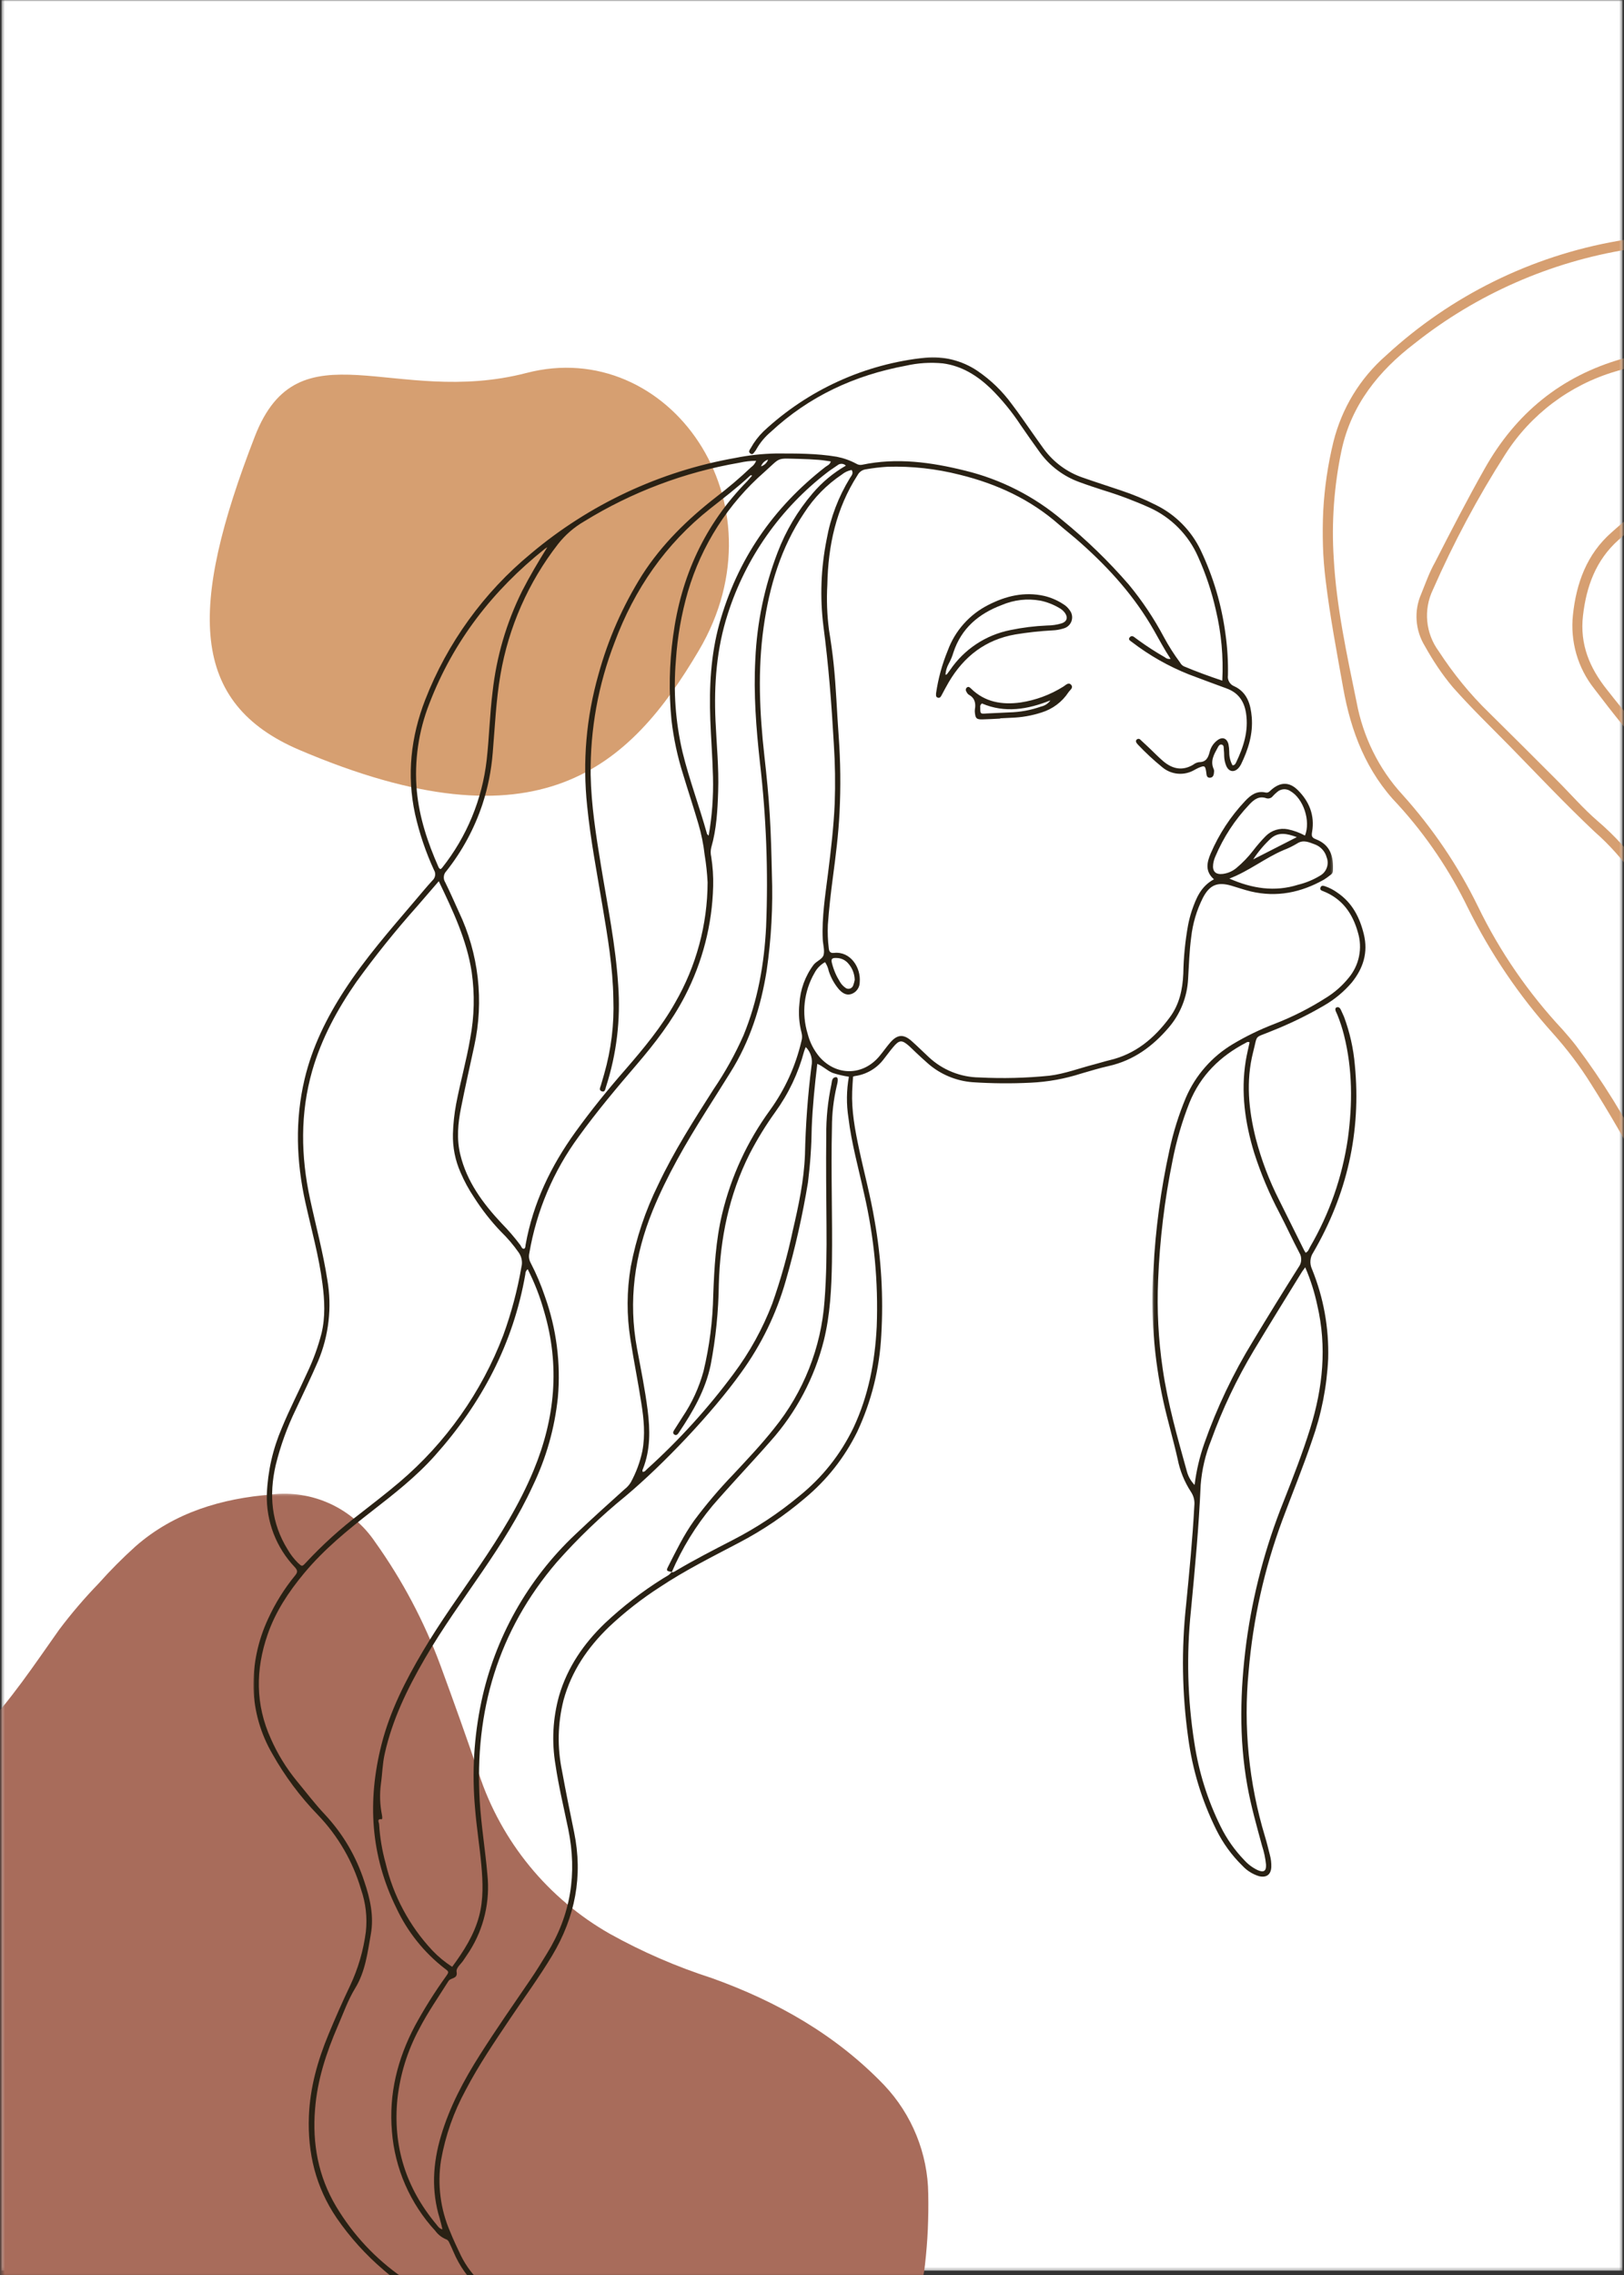
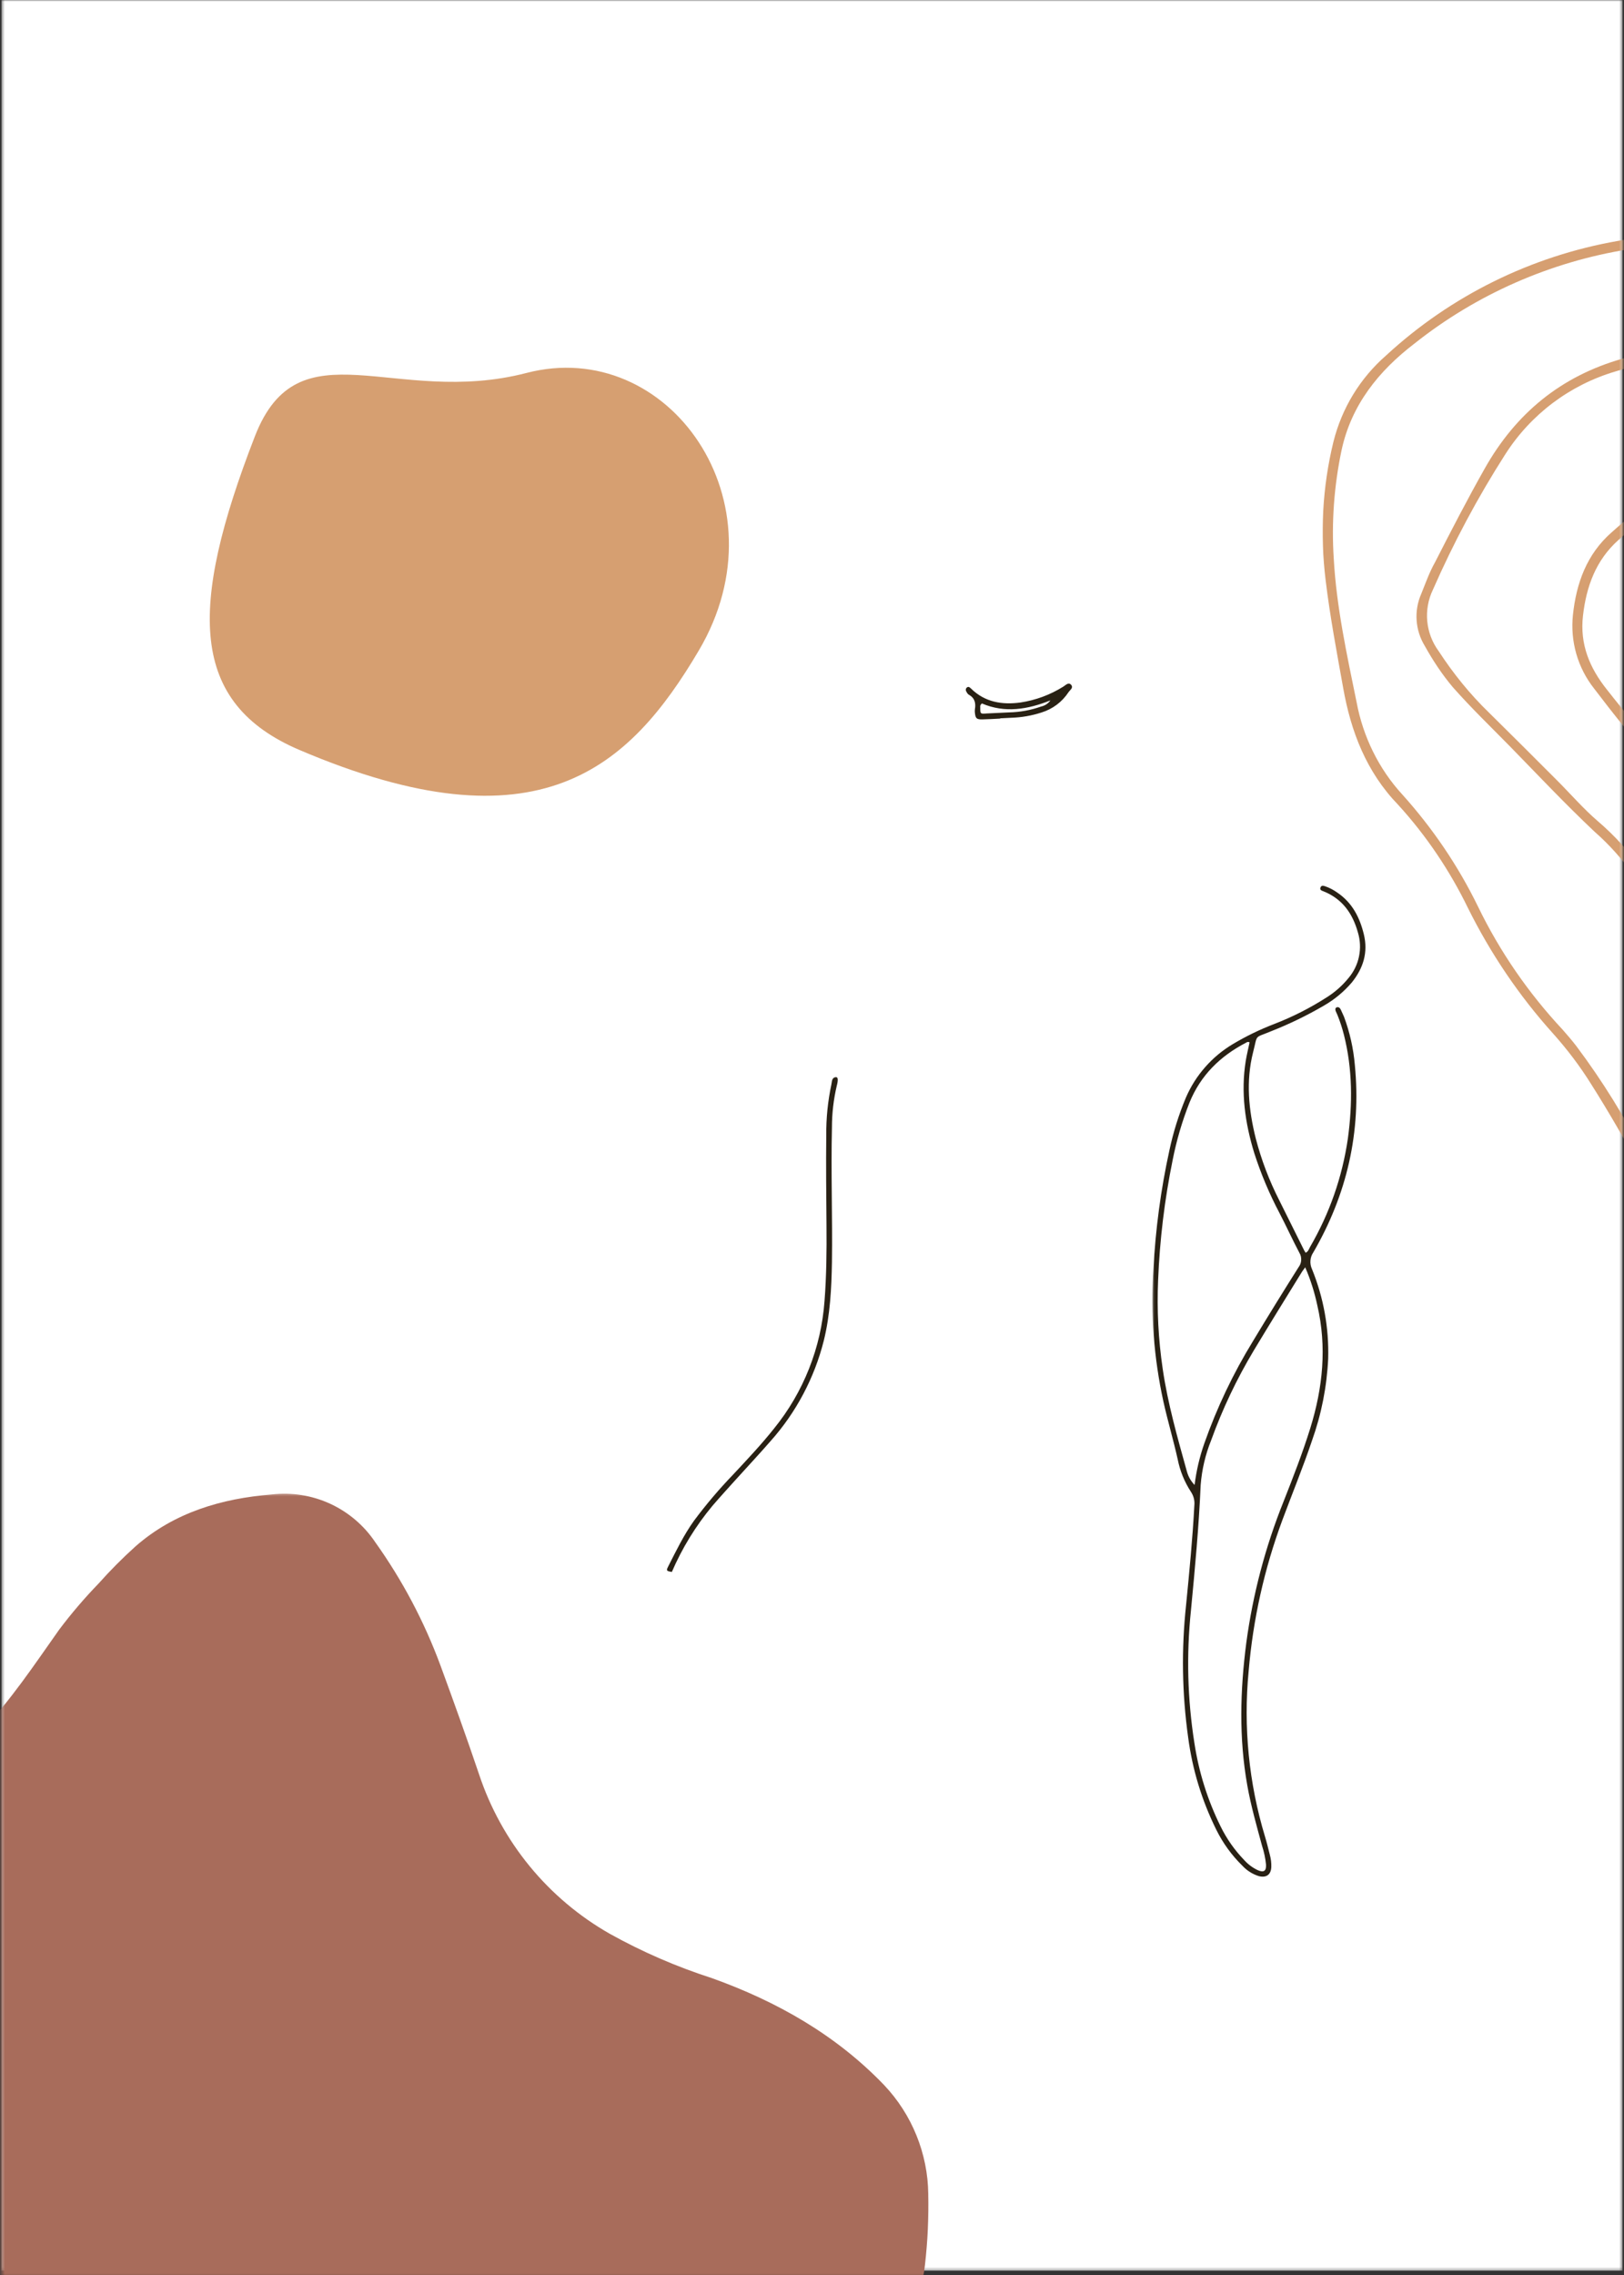
<svg xmlns="http://www.w3.org/2000/svg" fill="none" viewBox="0 0 500 700" height="700" width="500">
  <rect x="0" y="0" width="500" height="700" fill="#333333" stroke="none" />
  <g clip-path="url(#clip0_1231_1673)">
    <mask height="699" width="500" y="0" x="0" maskUnits="userSpaceOnUse" style="mask-type:luminance" id="mask0_1231_1673">
      <path fill="white" d="M0.475 0H499.521V698.667H0.475V0Z" />
    </mask>
    <g mask="url(#mask0_1231_1673)">
-       <path fill="white" d="M0.475 0H499.527V698.667H0.475V0Z" />
+       <path fill="white" d="M0.475 0H499.527V698.667H0.475Z" />
    </g>
    <path fill="#D69F71" d="M78.453 134.302C91.995 99.391 121.396 125.328 162.104 114.755C205.74 103.411 242.182 154.432 215.146 200.167C193.833 236.224 165.948 262.182 92.234 230.776C58.328 216.328 57.937 187.187 78.453 134.302Z" />
    <mask height="242" width="287" y="459" x="0" maskUnits="userSpaceOnUse" style="mask-type:luminance" id="mask1_1231_1673">
      <path fill="white" d="M0.475 459.333H286.667V700.667H0.475V459.333Z" />
    </mask>
    <g mask="url(#mask1_1231_1673)">
      <mask height="508" width="609" y="375" x="-269" maskUnits="userSpaceOnUse" style="mask-type:luminance" id="mask2_1231_1673">
        <path fill="white" d="M225.736 882.255L-268.738 718.109L-154.905 375.198L339.569 539.344L225.736 882.255Z" />
      </mask>
      <g mask="url(#mask2_1231_1673)">
        <mask height="508" width="609" y="375" x="-269" maskUnits="userSpaceOnUse" style="mask-type:luminance" id="mask3_1231_1673">
          <path fill="white" d="M225.736 882.255L-268.738 718.109L-154.905 375.198L339.569 539.344L225.736 882.255Z" />
        </mask>
        <g mask="url(#mask3_1231_1673)">
          <path fill="#A86C5B" d="M83.183 833.688C84.287 834.255 85.371 834.906 86.527 835.38C95.506 839.068 105.027 840.365 113.85 836.49C121.204 832.984 127.933 828.537 134.053 823.162C139.896 817.823 145.423 812.172 150.62 806.203C159.068 797.359 166.61 787.521 177.204 780.984C183.74 776.547 190.62 772.714 197.839 769.49C206.287 766.594 214.87 764.193 223.594 762.281C232.001 760.047 239.787 757.089 244.235 748.651C245.094 747.021 247.813 746.292 249.771 745.344C251.933 744.297 254.355 743.719 256.417 742.511C263.261 738.453 267.506 731.938 271.782 725.531C277.673 716.682 283.699 707.787 284.787 696.823C285.615 689.583 285.954 682.313 285.803 675.026C285.756 671.943 285.433 668.886 284.818 665.865C284.209 662.839 283.318 659.901 282.162 657.042C281.001 654.182 279.589 651.453 277.923 648.859C276.256 646.266 274.36 643.844 272.245 641.604C257.433 626.167 239.24 615.839 219.152 608.646C208.235 605.13 197.766 600.589 187.745 595.016C183.032 592.333 178.6 589.245 174.454 585.75C170.303 582.255 166.511 578.412 163.068 574.214C159.631 570.021 156.6 565.547 153.985 560.797C151.365 556.047 149.204 551.099 147.495 545.948C143.704 534.724 139.699 523.589 135.615 512.464C130.605 498.917 123.907 486.266 115.521 474.505C114.662 473.229 113.719 472.016 112.699 470.865C111.673 469.719 110.574 468.646 109.402 467.646C108.23 466.646 106.995 465.734 105.699 464.906C104.402 464.078 103.053 463.339 101.652 462.693C100.256 462.052 98.818 461.505 97.344 461.057C95.871 460.609 94.376 460.266 92.855 460.026C91.334 459.781 89.803 459.646 88.266 459.615C86.725 459.583 85.193 459.656 83.662 459.833C68.35 461.063 53.693 465.313 41.73 475.797C37.735 479.396 33.949 483.198 30.376 487.214C26.027 491.703 21.975 496.443 18.219 501.432C10.558 512.25 3.282 523.255 -5.973 532.932C-8.494 535.63 -11.203 538.115 -14.104 540.396C-17.005 542.672 -20.062 544.719 -23.275 546.531C-26.489 548.344 -29.822 549.901 -33.275 551.203C-36.723 552.505 -40.255 553.542 -43.864 554.307C-46.083 555.016 -48.343 555.229 -50.656 554.948C-56.281 553.542 -61.796 554.557 -67.385 554.708C-80.822 554.75 -93.885 552.531 -106.557 548.057C-129.89 540.573 -153.801 536.516 -178.291 535.886C-185.484 535.568 -192.411 536.781 -199.067 539.521C-201.63 540.458 -203.968 541.797 -206.077 543.537C-208.182 545.276 -209.942 547.313 -211.354 549.651C-213.229 553.042 -214.64 556.609 -215.588 560.365C-216.536 564.12 -216.994 567.932 -216.952 571.802C-217.041 584.859 -212.932 596.854 -207.197 608.214C-202.588 617.469 -197.072 626.141 -190.645 634.234C-184.213 642.323 -177.015 649.662 -169.041 656.234C-162.671 661.609 -155.827 666.292 -148.51 670.281C-141.192 674.271 -133.546 677.49 -125.577 679.932C-107.984 684.99 -90.697 690.953 -73.728 697.823C-59.671 704.13 -46.072 711.307 -32.926 719.344C-24.973 724.266 -17.317 729.615 -9.963 735.391C-7.239 737.646 -4.713 740.104 -2.38 742.766C-0.932 744.25 0.209 746.073 1.771 747.427C13.709 757.776 22.063 770.88 30.521 783.979C35.511 792.136 41.147 799.807 47.443 806.995C57.615 818.037 68.808 828.083 83.183 833.688Z" />
        </g>
      </g>
    </g>
    <mask height="385" width="94" y="66" x="406" maskUnits="userSpaceOnUse" style="mask-type:luminance" id="mask4_1231_1673">
      <path fill="white" d="M406.666 66.667H499.52V450.667H406.666V66.667Z" />
    </mask>
    <g mask="url(#mask4_1231_1673)">
      <path fill="#D69F71" d="M765.233 449.536C750.426 449.12 735.509 448.5 720.702 448.292C706.514 448.188 692.327 448.708 678.139 448.708C669.025 448.708 659.91 447.88 650.691 448.5C638.061 449.224 625.322 449.224 612.686 448.5C602.019 447.979 591.769 444.771 582.759 439.177C568.983 430.479 556.66 419.813 546.098 407.49C541.019 401.792 535.634 396.302 529.941 391.125C520.207 382.323 512.025 371.969 505.707 360.573C500.634 351.464 495.457 342.349 489.863 333.547C486.447 328.057 482.509 322.88 478.16 318.01C467.702 306.411 458.9 293.365 451.957 279.385C446.368 267.885 439.118 257.115 430.519 247.693C420.681 237.542 415.92 225.115 413.535 211.651C411.572 200.677 409.499 189.802 408.15 178.62C406.389 164.328 407.118 149.932 410.535 135.948C413.124 125.594 418.717 116.375 426.795 109.333C446.676 91.005 471.426 78.781 498.15 74.125C512.749 71.537 527.249 68.948 541.853 67.391C551.999 66.562 562.254 66.458 572.4 67.083C585.452 67.495 598.707 68.427 611.03 73.193C624.905 78.474 638.473 84.375 652.04 90.484C655.769 92.349 659.29 94.833 662.29 97.734C668.301 103.016 674.202 108.505 679.9 114.203C690.15 124.453 699.988 135.328 706.723 148.276C713.139 159.875 714.488 173.646 710.551 186.281C709.415 190.01 709.415 193.943 710.551 197.672C712.207 204.094 712.936 210.724 712.624 217.453C712.728 223.563 713.764 229.568 715.525 235.37C721.322 255.667 728.056 275.656 738.618 294.297C749.905 314.281 762.228 333.651 774.863 352.807C782.009 363.682 788.743 374.766 795.988 385.635C798.785 389.885 802.103 393.714 805.207 397.755C809.249 402.932 811.837 409.042 812.874 415.464C815.254 429.135 807.072 442.391 793.921 446.531C784.493 449.016 774.863 450.156 765.233 449.536ZM707.962 199.745C706.098 195.5 705.894 190.734 707.238 186.385C711.587 173.646 710.035 159.667 702.993 148.068C698.228 139.99 692.634 132.427 686.217 125.594C676.894 115.651 666.743 106.432 656.806 97.01C655.249 95.667 653.488 94.422 651.525 93.594C637.129 86.344 622.212 80.234 606.889 75.26C595.598 71.635 583.894 70.708 572.191 70.396C562.254 69.776 552.207 69.875 542.16 70.604C528.488 71.948 515.03 74.641 501.358 76.714C477.436 80.547 454.65 90.484 435.493 105.708C424.514 114.099 416.025 124.557 413.019 138.641C410.743 149.516 409.91 160.703 410.639 171.885C411.467 186.797 414.676 201.401 417.681 216.104C419.65 226.672 424.514 236.609 431.764 244.484C441.087 254.839 448.957 266.438 455.066 278.969C461.795 292.844 470.598 305.583 481.061 316.771C482.509 318.427 483.957 320.083 485.306 321.844C493.384 332.615 500.426 344.005 506.535 356.021C512.337 367.099 519.79 377.25 528.697 385.948C537.295 394.438 545.577 403.141 554.072 411.839C563.389 421.573 573.957 430.167 585.452 437.312C596.634 444.255 608.957 445.911 621.592 445.911C633.4 445.911 645.207 445.391 657.009 445.286C673.165 445.286 689.217 445.599 705.374 445.391C723.91 445.188 742.452 445.391 761.092 446.635C771.238 447.359 781.493 446.427 791.436 443.943C806.759 440.109 811.212 425.922 809.556 415.047C808.519 408.005 804.691 402.313 800.546 396.615C794.332 388.125 788.327 379.63 782.53 370.932C774.556 358.813 766.681 346.698 759.019 334.375C743.379 309.313 727.124 284.458 718.629 255.667C715.316 244.38 712.207 233.193 709.311 221.906C707.754 215.589 706.926 209.271 705.582 202.953C705.165 200.781 705.894 200.052 707.962 199.745ZM683.525 173.13C683.525 182.141 681.035 190.63 679.176 199.224C672.233 231.432 670.473 263.953 677.41 296.266C679.796 307.344 683.728 318.01 691.91 326.505C693.983 328.677 696.363 330.646 698.749 332.406C705.582 337.479 711.796 343.49 717.077 350.115C721.53 355.813 724.431 362.646 725.566 369.896C726.296 373.104 725.775 376.526 724.118 379.422C722.566 382.531 720.598 385.328 718.322 388.021C701.441 406.87 679.691 420.536 655.353 427.578C646.655 429.964 637.436 430.375 628.53 428.615C618.072 426.75 607.405 425.615 597.775 420.953C584.931 414.844 572.4 408.109 562.358 397.755C550.134 384.911 540.92 369.38 535.431 352.5C527.764 330.13 519.686 307.865 511.712 285.599C507.259 274.203 500.113 263.953 490.9 255.875C481.889 247.38 473.499 238.474 464.905 229.672C458.999 223.667 452.889 217.766 447.301 211.448C443.983 207.51 441.186 203.266 438.702 198.813C435.702 193.943 435.285 187.938 437.561 182.76C438.91 179.448 440.051 176.13 441.811 173.026C446.78 163.292 451.754 153.661 457.139 144.13C466.665 127.25 480.54 115.755 499.493 110.37C517.306 105.505 535.118 101.359 553.655 100.635C573.54 100.016 593.322 104.365 611.134 113.271C625.634 120.313 640.025 127.771 654.421 135.12C661.051 138.438 667.16 142.682 672.546 147.755C673.993 149.104 675.962 149.828 677.311 151.38C678.967 152.828 680.311 154.693 681.035 156.766C682.384 162.047 683.108 167.432 684.249 172.818L683.525 173.13ZM556.139 103.641C536.775 104.052 516.993 108.297 497.316 114.307C483.337 118.448 471.327 127.458 463.452 139.781C454.962 153.036 447.504 167.021 441.186 181.411C438.186 187.625 438.91 194.875 442.947 200.365C447.4 207.198 452.582 213.62 458.483 219.318C465.42 226.151 472.358 233.089 479.301 240.031C483.545 244.276 487.478 248.833 491.931 252.661C502.499 261.672 510.577 273.375 515.337 286.427C523.415 309.208 531.389 332.094 539.572 354.776C545.889 372.276 555.004 388.021 569.504 400.031C584.624 412.979 603.056 421.469 622.733 424.682C634.848 426.542 646.655 427.578 658.462 423.542C676.066 417.74 692.327 408.318 706.098 395.786C710.967 391.229 715.421 386.365 719.665 381.182C722.046 378.49 723.186 374.865 722.775 371.344C722.046 365.443 719.978 359.849 716.764 354.88C711.483 347.214 704.858 340.589 697.296 335.203C689.941 329.922 684.144 322.776 680.415 314.49C674.41 301.854 672.129 288.083 670.993 274.411C668.712 248.208 670.681 221.906 676.79 196.328C679.072 187.214 681.348 178.099 680.415 168.677C679.691 161.943 679.275 154.797 671.717 151.484C671.301 151.276 670.889 150.865 670.577 150.552C665.296 145.479 659.394 141.333 652.868 138.021C638.785 130.771 624.702 123.521 610.41 116.583C593.53 108.094 574.988 103.641 556.139 103.641ZM702.681 212.38C703.202 212.38 703.717 211.651 704.233 211.135C703.717 210.62 703.301 209.792 702.785 209.583C702.165 209.375 701.749 210.307 700.816 210.927C701.54 211.552 702.165 212.38 702.681 212.38ZM625.53 397.755C610.613 396.823 596.947 393.51 585.863 383.568C581.827 379.734 578.41 375.385 575.613 370.62C569.295 359.953 564.53 348.563 561.322 336.547C555.832 317.391 548.269 298.75 538.848 281.146C536.775 277.313 534.603 273.375 532.947 269.339C527.561 256.083 518.858 245.104 509.332 234.542C502.806 227.292 496.697 219.63 490.795 211.859C485.717 205.438 483.441 197.359 484.269 189.286C485.306 179.448 488.514 170.542 496.181 163.807C505.707 155.318 515.65 147.755 528.285 144.234C537.295 141.958 546.613 141.646 555.728 143.198C571.056 145.479 585.967 150.036 600.051 156.661C605.228 159.042 610.613 160.906 615.796 163.495C622.212 166.708 628.426 170.438 634.743 174.063C636.301 174.995 637.853 176.13 639.405 177.063C641.061 177.891 643.342 177.891 641.889 180.792C641.889 181 642.41 181.62 642.717 181.932C647.379 186.594 650.072 192.807 650.28 199.328C650.592 205.339 652.144 211.344 652.868 217.349C653.905 228.224 653.592 239.099 652.04 249.87C651.108 257.948 649.556 265.818 648.728 273.896C648.311 278.036 648.207 282.177 648.519 286.219C648.519 288.083 649.035 289.948 649.967 291.5C658.462 302.682 661.879 316.042 666.952 328.573C669.54 334.891 671.822 341.313 673.582 347.943C676.483 358.297 673.993 369.38 666.848 377.458C655.978 390.714 641.374 396.406 625.217 397.651L625.53 397.755ZM650.592 228.432C650.488 225.943 650.592 222.839 650.072 219.729C649.139 212.688 647.275 205.75 647.171 198.604C647.171 189.698 641.374 184.104 636.092 179.135C630.29 173.854 622.733 170.542 615.587 166.813C610.202 164.016 604.296 161.943 598.707 159.458C584.931 152.932 570.228 148.479 555.108 146.203C546.822 144.854 538.431 145.063 530.254 146.927C517.514 150.24 507.676 157.698 498.249 166.188C491.311 172.401 488.41 180.479 487.379 189.385C486.342 198.292 489.447 205.542 494.728 212.172C500.738 219.833 506.952 227.188 513.368 234.438C522.176 244.276 530.045 254.526 535.223 266.75C536.879 270.578 538.848 274.411 540.816 278.036C550.759 296.469 558.733 316.042 564.53 336.135C567.639 346.802 571.78 357.156 577.061 366.995C583.066 378.906 593.837 387.708 606.785 391.229C626.665 397.234 644.582 394.13 660.327 380.146C671.717 370 674.822 357.677 669.54 343.281C667.056 336.755 664.676 330.13 662.087 323.604C657.941 312.938 654.316 302.063 647.483 292.641C646.238 290.776 645.618 288.599 645.618 286.427C645.41 280.833 645.618 275.344 646.342 269.75C648.728 255.979 650.176 242.099 650.691 228.12L650.592 228.432ZM632.78 256.188C631.848 264.677 630.915 273.271 629.983 282.073C629.879 283.526 629.775 284.974 629.775 286.323C629.775 286.734 629.775 287.458 629.879 287.563C632.676 288.807 631.118 291.188 631.327 293.052C631.639 296.781 631.947 300.615 632.572 304.344C633.811 310.453 633.915 316.771 632.879 322.984C630.499 333.651 621.592 341.521 610.717 342.661C597.051 343.901 584.415 334.891 581.202 321.531C578.202 309.208 573.436 297.505 568.879 285.698C565.879 277.932 562.561 270.271 559.665 262.5C554.587 248.208 545.577 235.578 533.67 226.151C528.181 221.906 523.832 216.521 520.723 210.411C516.79 202.229 517.926 195.292 524.452 188.974C526.525 187.005 528.905 185.349 531.493 184.208C539.676 180.172 548.478 179.547 557.384 179.24C571.572 179.031 585.655 181.932 598.603 187.833C604.197 190.318 608.957 194.359 612.374 199.432C616.207 204.922 620.04 210.307 623.561 216.005C628.223 223.354 629.983 231.745 631.327 240.135C632.155 245.313 632.363 250.594 632.879 256.286L632.78 256.188ZM629.671 256.188C629.155 250.594 628.842 245.516 628.118 240.547C626.874 232.781 625.217 225.01 621.077 218.281C617.348 212.276 613.202 206.474 609.165 200.677C605.853 195.911 601.191 192.286 595.91 190.115C580.171 183.073 562.769 180.688 545.681 183.073C539.884 183.589 534.29 185.453 529.322 188.661C521.243 194.464 519.379 201.297 523.832 209.792C524.66 211.552 525.697 213.208 526.936 214.656C530.045 218.281 533.462 221.698 536.983 224.911C547.03 232.99 554.795 243.448 559.764 255.354C562.045 261.052 564.014 266.854 566.499 272.547C573.54 289.219 580.686 305.896 584.931 323.604C586.072 328.469 589.28 332.615 593.733 334.891C596.53 336.448 599.431 337.688 602.436 338.828C612.374 342.349 628.426 334.583 629.879 322.359C630.499 316.458 630.394 310.557 629.462 304.755C628.842 300.719 628.634 296.573 628.327 292.432C628.223 290.776 629.155 288.911 627.082 287.875C626.769 287.771 626.769 286.839 626.769 286.219C626.769 284.667 626.769 283.005 627.082 281.453C628.014 272.755 629.051 264.161 629.879 256.083L629.671 256.188Z" />
    </g>
    <mask height="602" width="334" y="109" x="77" maskUnits="userSpaceOnUse" style="mask-type:luminance" id="mask5_1231_1673">
-       <path fill="white" d="M77.932 109.401H410.666V710.255H77.932V109.401Z" />
-     </mask>
+       </mask>
    <g mask="url(#mask5_1231_1673)">
-       <path fill="#292114" d="M376.316 209.432C376.697 202.073 376.03 194.812 374.322 187.641C373.056 182.026 371.238 176.594 368.879 171.339C367.405 167.979 365.379 164.99 362.796 162.375C360.217 159.766 357.254 157.703 353.905 156.187C349.311 154.12 344.608 152.349 339.79 150.875C337.285 150.068 334.801 149.25 332.311 148.333C329.895 147.458 327.65 146.245 325.592 144.703C323.53 143.161 321.738 141.354 320.217 139.276C318.217 136.51 316.223 133.687 314.285 130.865C311.603 126.776 308.53 123.016 305.061 119.573C300.879 115.578 296.15 112.583 290.28 111.807C286.431 111.437 282.624 111.677 278.858 112.536C263.124 115.458 249.092 121.927 237.29 132.911C235.504 134.417 234.035 136.187 232.879 138.219C232.775 138.437 232.645 138.635 232.488 138.818C232.103 139.255 231.78 140.115 231.025 139.547C230.264 138.979 230.842 138.411 231.16 137.849C232.212 135.953 233.514 134.245 235.066 132.729C238.467 129.552 242.103 126.672 245.973 124.089C249.842 121.5 253.9 119.245 258.134 117.318C262.368 115.391 266.733 113.818 271.228 112.599C275.717 111.38 280.28 110.531 284.91 110.047C287.712 109.786 290.478 109.995 293.212 110.677C295.941 111.365 298.483 112.484 300.827 114.042C305.04 116.891 308.634 120.37 311.618 124.484C313.749 127.271 315.712 130.182 317.749 133.047C318.947 134.734 320.124 136.453 321.353 138.12C322.853 140.167 324.624 141.943 326.665 143.448C328.712 144.953 330.931 146.12 333.332 146.943C337.176 148.292 341.051 149.531 344.9 150.828C348.697 152.078 352.374 153.604 355.941 155.411C358.936 156.891 361.613 158.823 363.962 161.198C366.311 163.578 368.212 166.271 369.66 169.286C373.556 177.49 376.108 186.094 377.306 195.099C377.895 199.302 378.145 203.531 378.061 207.776C378.009 208.125 378.014 208.479 378.077 208.828C378.145 209.177 378.264 209.505 378.441 209.812C378.618 210.12 378.842 210.391 379.108 210.62C379.379 210.849 379.681 211.031 380.009 211.161C384.004 213.016 385.061 216.74 385.389 220.661C385.827 225.823 384.301 230.646 382.087 235.188C381.9 235.542 381.681 235.875 381.426 236.188C380.077 237.802 378.311 237.552 377.514 235.589C377.124 234.625 376.921 233.63 376.895 232.594C376.895 231.953 376.863 231.313 376.796 230.677C376.723 230.089 376.915 229.271 376.108 229.099C375.478 228.969 375.108 229.609 374.879 230.099C373.79 232.094 372.551 234.151 373.66 236.604C373.764 236.828 373.811 237.063 373.801 237.302C373.738 238.193 373.66 239.229 372.551 239.302C371.447 239.37 371.483 238.354 371.374 237.573C371.087 235.578 370.874 235.469 369.02 236.255C368.582 236.448 368.16 236.677 367.743 236.906C366.978 237.354 366.16 237.677 365.296 237.875C364.431 238.073 363.561 238.135 362.676 238.062C361.79 237.99 360.941 237.781 360.118 237.448C359.301 237.109 358.551 236.656 357.868 236.089C355.207 233.922 352.691 231.594 350.332 229.099C350.223 228.984 350.118 228.859 350.025 228.729C349.775 228.401 349.592 228.021 349.895 227.651C349.967 227.552 350.061 227.474 350.171 227.422C350.28 227.365 350.4 227.339 350.52 227.339C350.645 227.339 350.764 227.365 350.874 227.422C350.983 227.474 351.077 227.552 351.15 227.651C352.15 228.557 353.145 229.51 354.145 230.448C355.473 231.703 356.749 233.042 358.139 234.219C360.962 236.604 364.03 237.297 367.389 235.276C367.9 234.87 368.478 234.615 369.118 234.51C371.342 234.51 371.973 233.151 372.441 231.333C372.816 229.885 373.598 228.703 374.79 227.792C376.316 226.625 377.733 227.104 378.223 228.99C378.374 229.776 378.452 230.568 378.462 231.365C378.436 232.818 378.77 234.188 379.462 235.469C380.051 235.526 380.337 235.089 380.54 234.677C382.842 229.87 384.473 224.948 383.634 219.464C383.066 215.745 381.238 213.135 377.645 211.828C373.749 210.422 369.868 208.943 365.983 207.49C359.723 204.99 353.91 201.693 348.556 197.594C348.436 197.495 348.296 197.417 348.165 197.312C347.775 197.016 347.368 196.714 347.775 196.167C348.186 195.62 348.676 195.62 349.202 196.026C349.733 196.438 350.113 196.688 350.561 197.026C353.15 198.901 355.832 200.63 358.608 202.219C359.124 202.667 359.723 202.839 360.405 202.734C358.478 199.812 356.9 196.818 355.223 193.87C349.322 183.521 341.566 174.917 332.785 167.109C330.577 165.109 328.243 163.333 326.025 161.391C317.191 153.62 306.879 148.88 295.52 146.083C288.207 144.224 280.78 143.401 273.238 143.62C271.009 143.755 268.79 144.016 266.592 144.401C266.04 144.474 265.54 144.672 265.087 144.99C264.634 145.307 264.28 145.714 264.025 146.203C257.415 156.479 254.952 167.849 254.723 179.896C254.457 184.547 254.629 189.182 255.228 193.802C255.79 197.266 256.296 200.729 256.655 204.214C257.436 211.599 257.655 219.016 258.207 226.411C258.785 234.302 258.874 242.198 258.473 250.104C258.134 256.792 257.296 263.448 256.415 270.068C255.78 274.896 255.223 279.729 254.879 284.578C254.775 286.979 254.868 289.365 255.16 291.75C255.27 292.745 255.582 293.333 256.785 293.203C261.858 292.646 265.103 297.755 264.691 302.188C264.697 302.594 264.639 302.99 264.52 303.375C264.395 303.76 264.217 304.12 263.983 304.448C263.749 304.776 263.473 305.062 263.15 305.307C262.822 305.547 262.473 305.734 262.087 305.865C260.488 306.37 259.301 305.495 258.296 304.417C256.884 302.75 255.842 300.88 255.16 298.807C254.962 297.807 254.577 296.885 254.014 296.042C252.608 296.839 251.525 297.948 250.77 299.375C249.957 300.776 249.301 302.25 248.796 303.786C248.29 305.323 247.947 306.901 247.764 308.51C247.587 310.12 247.572 311.729 247.723 313.339C247.874 314.953 248.186 316.531 248.66 318.083C249.337 320.745 250.556 323.125 252.327 325.229C257.504 331.099 265.613 331.047 270.681 325.068C271.868 323.672 272.9 322.146 274.108 320.755C276.29 318.25 278.202 318.13 280.686 320.328C282.473 321.917 284.171 323.609 285.926 325.24C288.046 327.224 290.452 328.76 293.15 329.849C295.842 330.932 298.645 331.49 301.546 331.526C308.733 331.885 315.905 331.708 323.061 330.99C327.832 330.411 332.332 328.672 336.967 327.484C338.514 327.094 340.03 326.589 341.587 326.219C349.572 324.359 355.384 319.49 360.113 313.089C363.108 309.099 364.108 304.448 364.316 299.573C364.4 294.542 364.895 289.552 365.796 284.599C366.087 283.115 366.467 281.651 366.941 280.208C368.249 276.417 369.717 272.703 373.759 270.557C370.936 268.089 371.582 265.344 372.764 262.568C375.348 256.573 378.884 251.198 383.363 246.448C385.051 244.651 386.936 243.224 389.66 243.854C390.509 244.042 390.941 243.422 391.488 242.953C394.243 240.578 396.978 240.536 399.566 243.104C403.108 246.609 404.816 250.891 403.978 255.911C403.77 257.141 403.796 257.708 405.092 258.208C409.697 259.974 410.634 263.646 410.363 268.109C410.29 268.62 410.025 269 409.577 269.25C408.962 269.755 408.316 270.219 407.639 270.646C400.561 274.641 393.077 276.177 385.072 274.281C383.072 273.802 381.077 273.089 379.082 272.51C374.848 271.292 372.462 272.26 370.384 276.177C368.426 280.062 367.207 284.167 366.733 288.495C366.176 292.688 366.056 296.917 365.796 301.141C365.665 303.917 365.087 306.589 364.061 309.172C363.035 311.75 361.618 314.094 359.806 316.193C354.863 321.984 348.983 326.286 341.41 327.995C338.535 328.641 335.697 329.5 332.863 330.328C327.822 331.948 322.66 332.885 317.368 333.135C311.379 333.438 305.389 333.385 299.4 332.984C296.874 332.786 294.441 332.198 292.103 331.219C289.764 330.24 287.639 328.917 285.728 327.255C284.4 326.109 283.129 324.891 281.842 323.703C281.202 323.104 280.587 322.474 279.936 321.885C277.681 319.891 276.874 319.891 274.895 322.302C273.895 323.474 273.051 324.708 272.092 325.885C271.02 327.307 269.717 328.469 268.186 329.37C266.655 330.271 265.009 330.844 263.243 331.089C263.035 331.13 262.832 331.198 262.639 331.276C262.546 332.807 262.426 334.271 262.368 335.781C262.139 341.771 263.238 347.688 264.493 353.547C266.061 360.885 268.035 368.125 269.264 375.51C271.337 387.193 272.025 398.953 271.332 410.797C270.796 421.203 268.322 431.13 263.915 440.573C259.967 448.547 254.577 455.375 247.733 461.057C241.504 466.354 234.764 470.896 227.52 474.682C219.264 479.026 210.9 483.188 203.113 488.37C197.53 491.969 192.316 496.047 187.478 500.599C180.931 506.927 175.941 514.214 173.504 523.109C171.686 530.349 171.535 537.63 173.046 544.943C174.191 551.208 175.462 557.469 176.749 563.719C179.546 577.255 177.087 589.833 170.04 601.651C166.046 608.307 161.467 614.536 157.155 620.964C152.311 628.193 147.4 635.37 143.368 643.099C139.671 649.875 137.144 657.068 135.79 664.667C135.207 668.396 135.15 672.135 135.629 675.88C136.103 679.625 137.092 683.224 138.598 686.688C139.592 689.188 140.79 691.682 141.941 694.099C143.561 697.349 145.723 700.193 148.421 702.63C149.566 703.74 150.754 704.807 151.863 705.953C152.572 706.672 153.572 707.391 153.04 708.589C152.603 709.589 151.514 709.667 150.566 709.75C145.337 710.312 140.212 709.812 135.191 708.25C128.889 706.151 123.233 702.927 118.223 698.568C112.655 693.839 107.796 688.469 103.65 682.458C97.217 673.005 94.665 662.495 95.103 651.141C95.441 642.339 97.806 633.995 101.16 625.917C103.228 620.927 105.426 615.932 107.759 611.042C110.259 605.74 111.884 600.177 112.644 594.365C113.108 589.927 112.618 585.604 111.165 581.385C109.905 577.078 108.15 572.984 105.9 569.104C103.65 565.219 100.967 561.661 97.858 558.427C92.394 552.786 87.738 546.547 83.884 539.708C82.082 536.625 80.681 533.37 79.691 529.938C78.702 526.505 78.15 523.005 78.035 519.438C77.905 511.969 79.41 504.849 82.556 498.073C84.764 493.26 87.546 488.802 90.9 484.708C91.728 483.708 91.618 483.151 90.743 482.182C89.322 480.688 88.061 479.068 86.962 477.323C85.863 475.583 84.947 473.75 84.207 471.823C83.473 469.896 82.931 467.922 82.587 465.891C82.238 463.859 82.098 461.812 82.155 459.75C82.441 452.672 83.983 445.875 86.78 439.365C89.134 433.599 92.019 428.078 94.572 422.396C96.441 418.49 97.915 414.432 98.999 410.24C100.197 405.188 99.947 400.115 99.285 395.026C98.197 386.531 95.874 378.307 94.025 369.979C91.228 357.354 90.78 344.693 93.775 332.047C96.124 322.146 100.556 313.161 106.066 304.688C112.394 294.943 120.04 286.219 127.525 277.422C129.405 275.245 131.207 273.01 133.155 270.896C133.374 270.698 133.551 270.464 133.691 270.203C133.827 269.943 133.921 269.667 133.962 269.375C134.004 269.083 133.993 268.792 133.936 268.505C133.874 268.214 133.769 267.943 133.613 267.693C131.072 262.167 129.134 256.443 127.796 250.51C125.171 238.432 126.499 226.703 130.931 215.281C134.342 206.536 138.801 198.354 144.306 190.745C149.806 183.135 156.181 176.344 163.421 170.365C167.915 166.578 172.634 163.104 177.582 159.943C182.53 156.776 187.665 153.953 192.983 151.464C198.306 148.979 203.764 146.849 209.363 145.078C214.967 143.312 220.655 141.917 226.441 140.896C230.52 140.073 234.639 139.62 238.801 139.536C245.077 139.536 251.358 139.479 257.608 140.536C259.712 140.943 261.707 141.651 263.598 142.661C264.15 143.005 264.749 143.125 265.395 143.01C276.124 140.755 286.655 142.214 297.118 144.807C302.645 146.151 307.941 148.115 313.014 150.693C318.082 153.276 322.785 156.411 327.124 160.089C334.509 166.099 341.322 172.698 347.556 179.896C351.681 184.901 355.27 190.266 358.316 195.99C359.79 198.729 361.452 201.344 363.311 203.844C363.577 204.349 363.957 204.734 364.457 205.01C368.27 206.609 372.145 208.036 376.316 209.432ZM206.806 483.771C207.217 483.781 207.587 483.667 207.915 483.417C213.743 479.938 219.79 476.859 225.811 473.745C232.999 470.036 239.707 465.599 245.936 460.438C253.145 454.646 258.764 447.583 262.785 439.255C267.4 429.417 269.384 418.974 269.926 408.203C270.447 394.333 269.139 380.635 265.999 367.115C264.316 359.406 262.16 351.792 261.217 343.938C260.561 339.714 260.608 335.505 261.358 331.297C259.66 331.052 257.999 330.661 256.368 330.13C254.691 329.464 253.441 328.073 251.629 327.344C250.837 333.974 250.181 340.391 249.921 346.849C249.848 352.531 249.462 358.188 248.759 363.823C247.087 373.979 244.827 384.005 241.973 393.896C239.046 404.214 234.436 413.714 228.139 422.396C219.311 434.734 204.28 450.547 192.629 460.328C184.993 466.536 177.915 473.323 171.4 480.693C153.301 501.854 146.061 526.552 147.702 554.161C148.15 561.729 149.415 569.219 150.056 576.766C150.493 580.885 150.243 584.969 149.306 589.005C148.368 593.047 146.79 596.818 144.577 600.323C143.936 601.323 143.249 602.318 142.577 603.318C141.91 604.318 140.363 605.505 140.582 606.729C140.973 608.99 138.785 608.438 138.077 609.557C135.025 614.427 131.728 619.13 129.092 624.229C125.457 630.984 123.212 638.172 122.363 645.792C120.9 660.375 124.988 673.224 134.342 684.422C134.822 685.005 135.223 685.74 136.223 685.943C135.931 684.792 135.712 683.714 135.394 682.667C132.759 674.141 133.243 665.698 135.769 657.224C138.436 648.24 142.759 640.13 147.749 632.266C152.743 624.401 158.092 616.724 163.363 609.016C165.118 606.443 166.749 603.786 168.353 601.151C175.749 589.25 177.769 576.453 174.941 562.76C173.592 556.208 172.009 549.693 171.03 543.062C169.822 535.87 170.191 528.76 172.144 521.729C174.723 512.984 179.702 505.76 186.171 499.521C191.707 494.312 197.697 489.693 204.139 485.667C205.061 485.078 206.139 484.667 206.764 483.667L206.806 483.771ZM231.582 146.365C231.467 146.271 231.337 146.234 231.191 146.25C231.046 146.266 230.931 146.333 230.842 146.453C226.988 150.047 222.785 153.245 218.655 156.505C204.9 167.396 195.327 181.266 189.228 197.646C184.171 210.745 181.707 224.318 181.848 238.365C182.03 247.818 183.514 257.099 185.035 266.391C187.03 278.594 189.535 290.708 190.327 303.078C191.108 313.792 189.853 324.26 186.551 334.484C186.353 335.099 186.269 336.172 185.264 335.792C184.254 335.411 184.832 334.573 185.014 333.911C185.332 332.755 185.665 331.609 186.014 330.469C188.181 322.891 189.124 315.161 188.837 307.281C188.697 297.677 187.082 288.224 185.493 278.781C183.785 268.557 181.811 258.375 180.78 248.047C179.327 234.312 180.483 220.807 184.254 207.526C187.233 196.682 191.712 186.495 197.681 176.964C203.749 167.5 211.655 159.802 220.483 152.932C224.233 150.078 227.816 147.026 231.233 143.781C231.957 143.271 232.478 142.604 232.801 141.781C231.04 141.792 229.301 141.995 227.587 142.391C219.155 143.844 210.931 146.078 202.921 149.104C194.915 152.125 187.264 155.875 179.973 160.359C176.785 162.193 174.056 164.547 171.785 167.437C167.233 173.297 163.457 179.62 160.462 186.411C157.467 193.203 155.342 200.255 154.087 207.568C152.702 215.552 152.389 223.536 151.702 231.615C151.275 237.047 150.217 242.349 148.52 247.526C146.014 255.016 142.311 261.859 137.41 268.052C136.967 268.51 136.712 269.062 136.65 269.698C136.587 270.333 136.728 270.922 137.066 271.464C138.556 274.458 139.884 277.542 141.28 280.589C142.801 283.786 144.046 287.083 145.02 290.484C145.993 293.891 146.681 297.349 147.082 300.865C147.483 304.38 147.592 307.906 147.41 311.438C147.228 314.974 146.754 318.469 145.993 321.927C144.634 328.234 143.197 334.531 141.941 340.891C140.993 345.604 140.551 350.406 141.691 355.146C143.686 363.562 148.681 370.281 154.478 376.458C156.546 378.562 158.467 380.797 160.238 383.156C160.53 383.578 160.639 384.234 161.337 384.255C161.848 383.943 161.743 383.406 161.827 382.969C164.129 370.151 169.613 358.76 177.197 348.26C182.019 341.578 187.181 335.219 192.613 329.01C198.212 322.552 203.671 315.974 207.874 308.5C211.124 302.87 213.592 296.922 215.285 290.651C216.978 284.375 217.837 277.99 217.858 271.495C217.712 268.651 217.41 265.828 216.947 263.021C216.582 259.776 215.936 256.594 215.009 253.464C213.535 248.417 211.868 243.422 210.348 238.38C208.603 232.891 207.4 227.286 206.738 221.562C205.889 212.953 206.051 204.365 207.223 195.797C209.66 177.422 216.957 161.38 230.025 148.094C230.546 147.516 231.035 146.932 231.551 146.365H231.582ZM260.431 143.292C260.27 143.12 260.082 142.984 259.868 142.885C259.66 142.786 259.436 142.729 259.202 142.714C258.967 142.698 258.738 142.724 258.514 142.797C258.29 142.865 258.087 142.974 257.905 143.12C256.905 143.849 255.77 144.526 254.77 145.307C251.181 148.052 247.822 151.057 244.691 154.312C241.556 157.573 238.691 161.047 236.087 164.745C233.483 168.437 231.176 172.307 229.165 176.354C227.15 180.401 225.452 184.578 224.077 188.88C220.613 199.552 219.79 210.594 220.29 221.75C220.613 229 221.358 236.234 221.108 243.516C220.921 249.333 220.613 255.151 218.973 260.802C218.754 261.75 218.754 262.693 218.973 263.635C219.447 266.641 219.65 269.661 219.572 272.703C219.421 278.589 218.613 284.385 217.145 290.083C215.676 295.786 213.587 301.255 210.879 306.484C206.884 314.198 201.644 321.005 196.025 327.562C189.837 334.76 183.728 342.031 178.155 349.745C174.264 355.042 171.04 360.719 168.473 366.766C165.91 372.818 164.077 379.083 162.973 385.562C162.738 386.609 162.868 387.609 163.374 388.557C165.103 391.891 166.566 395.339 167.764 398.901C169.546 403.875 170.769 408.984 171.447 414.229C172.118 419.474 172.223 424.729 171.759 429.995C170.754 439.526 168.171 448.609 164.009 457.245C159.759 466.49 154.316 475.026 148.598 483.401C142.52 492.292 136.202 501.026 130.79 510.349C125.379 519.677 120.806 529.089 118.462 539.557C117.754 542.635 117.723 545.786 117.275 548.896C116.853 552.094 116.962 555.271 117.592 558.438C117.676 558.885 117.785 559.776 117.535 559.755C115.879 559.594 116.707 560.75 116.723 561.302C116.967 565.365 117.634 569.359 118.723 573.281C119.91 578.318 121.723 583.12 124.171 587.677C126.618 592.24 129.613 596.406 133.155 600.182C134.978 602.094 136.999 603.755 139.223 605.172C142.827 600.271 145.931 595.401 147.483 589.672C148.9 584.401 148.66 579.062 148.181 573.698C147.65 567.901 146.712 562.151 146.254 556.339C145.275 545.38 145.915 534.51 148.171 523.74C149.202 518.828 150.603 514.026 152.368 509.333C154.134 504.635 156.243 500.099 158.697 495.724C161.155 491.349 163.926 487.188 167.009 483.229C170.098 479.276 173.467 475.578 177.118 472.141C182.108 467.396 187.202 462.818 192.301 458.224C193.072 457.635 193.707 456.932 194.207 456.109C195.863 453.078 197.051 449.87 197.769 446.495C198.702 441.505 198.233 436.63 197.452 431.74C196.452 425.203 195.118 418.703 194.108 412.167C192.91 404.693 192.941 397.224 194.197 389.766C195.874 380.958 198.691 372.536 202.655 364.5C207.504 354.219 213.634 344.667 219.712 335.13C223.264 329.906 226.322 324.406 228.884 318.63C233.316 307.87 235.306 296.578 235.874 285.052C236.556 268.193 235.921 251.385 233.967 234.63C232.811 224.078 231.973 213.516 232.551 202.875C233.061 191.547 235.342 180.583 239.4 169.995C241.952 163.292 245.561 157.219 250.217 151.766C253.129 148.354 256.52 145.531 260.4 143.292H260.431ZM135.092 271.146L128.447 278.839C121.801 286.292 115.556 294.062 109.707 302.151C103.837 310.594 98.999 319.51 96.129 329.443C92.389 342.557 92.608 355.755 95.473 368.979C97.259 377.234 99.467 385.38 100.775 393.766C101.509 397.995 101.634 402.245 101.144 406.51C100.66 410.776 99.587 414.885 97.921 418.844C95.764 423.833 93.394 428.698 91.103 433.609C88.405 439.146 86.327 444.911 84.863 450.896C82.796 460 83.535 468.635 88.525 476.708C89.405 478.24 90.467 479.63 91.717 480.875C92.978 482.042 93.009 482.073 94.124 480.875C99.243 475.365 104.796 470.333 110.785 465.792C114.879 462.594 118.993 459.432 122.941 456.089C130.098 450.016 136.384 443.146 141.806 435.484C147.223 427.823 151.603 419.609 154.947 410.839C157.426 404.016 159.29 397.026 160.53 389.875C160.728 389.104 160.754 388.323 160.608 387.542C160.462 386.76 160.16 386.042 159.697 385.391C158.066 383.057 156.223 380.896 154.171 378.911C151.072 375.661 148.322 372.141 145.915 368.354C144.311 365.964 142.941 363.443 141.811 360.797C140.139 357.01 139.353 353.052 139.447 348.917C139.535 345.802 139.868 342.714 140.441 339.651C141.733 332.917 143.608 326.307 144.764 319.547C146.046 312.75 146.197 305.927 145.223 299.073C143.707 289.224 139.514 280.38 135.092 271.146ZM162.473 390.521C161.983 390.917 161.738 391.427 161.743 392.062C158.03 413.411 148.29 431.792 133.936 447.844C128.155 454.339 121.379 459.63 114.566 464.922C107.082 470.75 99.754 476.703 93.608 484.099C88.853 489.818 84.842 495.865 82.415 502.865C78.66 513.677 78.592 524.458 83.415 535.047C85.488 539.734 88.15 544.062 91.4 548.026C94.243 551.458 96.921 555.01 100.004 558.276C105.587 564.266 109.644 571.151 112.171 578.943C113.967 584.208 115.165 589.609 114.171 595.151C113.171 600.693 112.525 606.573 109.368 611.734C107.134 615.375 105.697 619.521 103.978 623.464C100.452 631.646 97.686 640.01 96.999 648.995C96.129 659.609 97.999 669.698 103.478 678.896C108.728 687.651 115.546 694.948 123.921 700.786C131.15 705.854 139.155 708.771 148.15 708.333C149.15 708.333 150.145 708.49 151.145 707.734C149.978 706.526 148.921 705.339 147.759 704.271C144.191 701.083 141.478 697.286 139.613 692.88C139.264 691.99 138.816 691.13 138.426 690.266C138.197 689.755 137.999 689.266 137.379 689.036C136.014 688.479 134.9 687.604 134.025 686.422C132.098 684.333 130.363 682.104 128.811 679.724C127.259 677.349 125.915 674.859 124.78 672.26C123.639 669.656 122.728 666.979 122.04 664.229C121.348 661.474 120.889 658.682 120.671 655.854C119.671 644.307 122.374 633.526 127.743 623.344C130.608 618.078 133.785 613.016 137.28 608.151C138.275 606.75 138.275 606.693 136.91 605.693C133.728 603.229 130.884 600.427 128.374 597.286C125.858 594.141 123.749 590.75 122.046 587.104C114.061 570.943 113.061 554.062 117.462 536.755C120.077 526.453 124.858 517.078 130.243 507.995C135.624 498.911 141.723 490.526 147.592 481.88C153.967 472.5 159.936 462.917 164.311 452.365C170.921 436.391 172.447 420.172 167.504 403.448C166.254 398.974 164.577 394.667 162.473 390.521ZM248.082 322.172C247.889 322.599 247.717 323.031 247.572 323.474C245.759 330.25 242.801 336.484 238.691 342.167C235.749 346.255 233.124 350.536 230.811 355.005C224.436 367.646 221.702 381.141 221.311 395.188C221.207 403.5 220.374 411.745 218.816 419.911C217.207 427.688 213.353 434.328 209.02 440.776C208.712 441.245 208.322 441.771 207.697 441.453C206.905 440.995 207.363 440.354 207.697 439.818C208.504 438.536 209.322 437.26 210.139 435.984C213.061 431.646 215.212 426.958 216.598 421.917C218.441 414.208 219.441 406.396 219.592 398.469C219.91 390.094 220.363 381.74 222.327 373.516C225.129 361.885 230.046 351.24 237.082 341.568C241.707 335.151 244.921 328.094 246.733 320.396C246.993 319.547 247.014 318.688 246.796 317.823C246.025 314.87 245.801 311.875 246.124 308.839C246.254 306.672 246.686 304.568 247.426 302.526C248.171 300.49 249.191 298.599 250.488 296.859C251.426 295.651 253.296 295.151 253.603 293.703C253.91 292.255 253.374 290.562 253.306 288.974C253.004 282.156 254.092 275.448 254.931 268.729C255.827 261.599 256.665 254.474 256.988 247.297C257.207 241.151 257.118 235.016 256.717 228.88C256.03 216.771 255.108 204.703 253.514 192.672C252.41 183.724 252.743 174.823 254.509 165.979C255.717 159.219 258.118 152.911 261.707 147.052C262.15 146.344 262.868 145.646 262.207 144.609C261.092 144.818 260.092 145.281 259.212 145.995C254.509 149.151 250.629 153.104 247.561 157.865C240.426 168.495 236.863 180.432 235.108 192.964C233.249 206.172 233.858 219.375 235.337 232.583C236.014 238.573 236.624 244.641 236.993 250.693C237.363 256.74 237.52 262.797 237.65 268.87C238.014 278.859 237.473 288.802 236.035 298.698C234.249 309.828 230.895 320.406 224.842 330.021C222.337 334.016 219.853 338.005 217.306 342C211.139 351.802 205.327 361.766 200.926 372.536C195.348 386.25 193.4 400.297 196.134 414.958C197.311 421.219 198.582 427.479 199.389 433.818C200.176 439.974 200.275 446.068 197.952 451.974C197.769 452.271 197.743 452.573 197.879 452.891C198.519 452.891 198.822 452.396 199.197 452.047C209.066 443.135 217.962 433.344 225.884 422.667C230.827 416.047 234.78 408.875 237.749 401.167C240.358 393.786 242.473 386.271 244.087 378.615C245.879 370.917 247.535 363.193 247.832 355.266C248.03 346.167 248.697 337.104 249.832 328.073C250.056 327.005 250.014 325.948 249.707 324.901C249.395 323.854 248.853 322.948 248.082 322.172ZM168.504 168.375C168.243 168.557 167.962 168.703 167.712 168.906C151.743 181.63 139.592 197.255 132.217 216.411C130.53 220.693 129.358 225.104 128.702 229.661C128.046 234.214 127.921 238.781 128.332 243.365C129.103 251.547 131.671 259.245 134.973 266.714C135.087 267.042 135.306 267.281 135.624 267.432C135.806 267.307 135.978 267.167 136.129 267C139.915 262.224 142.978 257.021 145.306 251.385C147.634 245.75 149.145 239.906 149.837 233.849C150.624 226.865 150.775 219.875 151.655 212.885C152.863 202.01 155.895 191.661 160.749 181.854C163.092 177.271 165.728 172.839 168.504 168.375ZM218.186 257.13C219.228 251.146 219.671 245.115 219.514 239.042C219.374 233.141 218.905 227.25 218.686 221.354C218.327 211.438 218.816 201.568 221.478 191.943C226.962 172.219 237.999 156.219 254.124 143.672C254.702 143.229 255.53 142.99 255.78 141.974C254.441 141.792 253.275 141.583 252.098 141.495C250.191 141.354 248.28 141.245 246.363 141.203C238.837 141.047 240.618 140.505 235.384 145.198C229.785 150.089 224.978 155.667 220.967 161.927C216.957 168.193 213.9 174.891 211.796 182.021C209.796 188.938 208.561 195.99 208.092 203.177C207.285 212.703 207.967 222.125 210.139 231.432C212.228 239.948 215.342 248.177 217.686 256.62C217.785 256.75 217.905 256.839 218.186 257.13ZM401.77 257.13C403.608 252.589 401.28 245.688 397.259 243.396C396.957 243.193 396.634 243.047 396.285 242.958C395.936 242.865 395.577 242.828 395.217 242.854C394.858 242.875 394.509 242.958 394.176 243.094C393.842 243.229 393.54 243.417 393.264 243.651C392.77 244.057 392.311 244.49 391.879 244.958C391.655 245.26 391.363 245.469 391.014 245.589C390.66 245.714 390.301 245.724 389.941 245.63C387.645 244.792 386.098 246.01 384.691 247.495C380.202 252.229 376.686 257.599 374.15 263.609C373.832 264.339 373.618 265.104 373.509 265.896C373.223 268.177 374.301 269.177 376.556 268.891C378.092 268.672 379.462 268.068 380.66 267.083C382.566 265.495 384.275 263.724 385.79 261.76C387.004 260.177 388.306 258.672 389.702 257.25C390.587 256.359 391.634 255.729 392.837 255.359C394.035 254.99 395.254 254.922 396.488 255.161C398.342 255.552 400.103 256.193 401.77 257.089V257.13ZM378.504 270.333C385.488 273.411 392.478 274.5 399.676 272.224C402.092 271.635 404.368 270.693 406.493 269.396C406.962 269.125 407.374 268.776 407.723 268.354C408.066 267.932 408.332 267.464 408.509 266.948C408.691 266.432 408.775 265.901 408.764 265.359C408.754 264.812 408.65 264.286 408.447 263.776C408.202 262.875 407.764 262.073 407.134 261.38C406.504 260.682 405.749 260.172 404.874 259.833C403.087 259.198 401.322 258.24 399.327 259.557C398.02 260.344 396.655 261.01 395.233 261.552C389.483 263.979 384.603 268 378.504 270.333ZM263.155 301.5C263.077 299.453 262.332 297.682 260.931 296.193C259.978 295.255 258.837 294.781 257.504 294.76C256.098 294.703 255.79 295.094 256.171 296.469C256.686 298.474 257.499 300.354 258.603 302.109C259.009 302.802 259.535 303.385 260.181 303.854C260.379 304.031 260.608 304.151 260.868 304.214C261.124 304.271 261.384 304.266 261.639 304.193C261.895 304.12 262.118 303.995 262.306 303.807C262.493 303.62 262.629 303.401 262.707 303.146C262.9 302.609 263.051 302.062 263.155 301.5ZM399.264 257.578C396.181 256.448 393.676 255.943 391.358 257.906C389.249 259.849 387.405 262.021 385.837 264.427L399.264 257.578ZM236.483 141.422C235.978 141.578 235.535 141.839 235.15 142.203C234.77 142.573 234.488 143 234.306 143.5C235.358 143.146 236.082 142.453 236.483 141.422Z" />
-     </g>
+       </g>
    <mask height="307" width="68" y="272" x="354" maskUnits="userSpaceOnUse" style="mask-type:luminance" id="mask6_1231_1673">
      <path fill="white" d="M354.666 272H421.281V578.667H354.666V272Z" />
    </mask>
    <g mask="url(#mask6_1231_1673)">
      <path fill="#292114" d="M401.983 385.464C402.791 385.104 402.978 384.354 403.306 383.745C409.353 373.349 413.249 362.198 414.989 350.297C416.436 339.615 416.436 328.984 413.78 318.453C413.254 316.359 412.587 314.318 411.785 312.323C411.634 311.953 411.452 311.604 411.296 311.234C411.134 310.865 410.947 310.234 411.494 309.974C412.041 309.719 412.541 310.094 412.791 310.635C413.129 311.354 413.462 312.083 413.791 312.833C415.582 317.646 416.697 322.609 417.134 327.724C419.129 348.328 414.707 367.526 404.337 385.365C403.827 386.12 403.535 386.948 403.462 387.859C403.39 388.766 403.546 389.635 403.926 390.464C407.515 399.307 409.176 408.505 408.921 418.047C408.509 426.714 406.843 435.135 403.926 443.312C401.15 451.547 397.837 459.594 394.811 467.734C389.244 482.766 385.785 498.266 384.431 514.234C383.608 522.802 383.619 531.37 384.468 539.938C385.317 548.505 386.989 556.906 389.483 565.146C390.041 566.969 390.483 568.839 390.952 570.682C391.296 571.927 391.452 573.188 391.41 574.479C391.301 576.854 389.843 577.87 387.515 577.255C385.577 576.63 383.916 575.578 382.525 574.089C379.186 570.818 376.483 567.083 374.421 562.891C370.004 553.943 367.134 544.526 365.817 534.641C363.921 521.057 363.707 507.453 365.176 493.823C366.176 483.667 367.171 473.495 367.712 463.302C367.874 461.75 367.525 460.323 366.666 459.021C364.65 455.922 363.285 452.557 362.572 448.932C361.254 443.021 359.515 437.203 358.197 431.281C355.259 417.875 354.228 404.323 355.114 390.625C355.749 378.25 357.39 366.01 360.046 353.906C361.233 348.354 362.921 342.964 365.114 337.729C366.598 334.292 368.572 331.167 371.041 328.359C373.509 325.547 376.348 323.182 379.561 321.266C383.608 318.849 387.837 316.797 392.239 315.104C397.921 312.911 403.322 310.177 408.447 306.891C411.03 305.266 413.285 303.271 415.207 300.901C416.009 299.948 416.681 298.911 417.223 297.792C417.77 296.672 418.166 295.5 418.416 294.276C418.666 293.057 418.765 291.828 418.707 290.583C418.65 289.339 418.442 288.12 418.082 286.927C416.447 281.047 413.27 276.562 407.452 274.24C406.962 274.042 406.275 273.88 406.541 273.109C406.811 272.344 407.431 272.521 407.968 272.693C409.343 273.167 410.614 273.828 411.785 274.687C416.348 277.781 418.65 282.307 419.91 287.516C421.254 293.083 419.718 297.906 416.233 302.26C413.775 305.141 410.905 307.526 407.619 309.417C402.379 312.474 396.931 315.115 391.28 317.333C385.999 319.557 387.285 318.052 385.801 323.781C383.551 332.677 384.431 341.521 386.629 350.297C388.343 356.875 390.744 363.198 393.827 369.26C396.379 374.401 398.942 379.542 401.504 384.682C401.64 384.932 401.822 385.172 401.983 385.464ZM401.843 389.953C401.353 390.635 401.103 390.953 400.895 391.26C395.9 399.359 390.91 407.401 386.009 415.547C380.744 424.339 376.369 433.547 372.884 443.182C371.114 447.583 370.046 452.146 369.666 456.875C369.108 469.792 367.9 482.661 366.671 495.516C365.249 509.161 365.598 522.76 367.733 536.318C369.098 545.297 371.791 553.865 375.817 562.01C377.697 565.833 380.124 569.276 383.082 572.344C384.275 573.667 385.676 574.703 387.285 575.458C389.103 576.214 389.874 575.708 389.791 573.76C389.593 571.771 389.181 569.828 388.556 567.927C386.89 561.771 385.129 555.63 384.015 549.344C381.416 534.74 381.817 520.104 383.712 505.479C385.739 490.469 389.582 475.932 395.233 461.875C398.155 454.458 401.061 447.021 403.426 439.406C407.27 426.99 408.561 414.453 405.572 401.635C404.718 397.604 403.478 393.703 401.843 389.922V389.953ZM367.791 456.938C368.327 452.557 369.327 448.292 370.785 444.13C374.666 433.109 379.655 422.625 385.759 412.667C390.369 405.016 395.061 397.417 399.832 389.865C400.317 389.224 400.577 388.5 400.614 387.698C400.655 386.891 400.462 386.146 400.046 385.464C397.936 381.469 396.051 377.318 393.947 373.276C390.811 367.339 388.212 361.177 386.16 354.786C383.322 345.521 381.989 336.12 383.535 326.458C383.853 324.521 384.332 322.604 384.723 320.734C384.567 320.635 384.4 320.589 384.212 320.599C384.03 320.604 383.864 320.672 383.723 320.786C375.739 324.901 369.64 330.828 366.202 339.312C363.947 345.036 362.223 350.917 361.035 356.953C358.546 369.161 357.056 381.495 356.561 393.948C356.171 403.057 356.64 412.12 357.968 421.141C359.535 431.901 362.52 442.323 365.426 452.766C365.858 454.349 366.645 455.729 367.791 456.906V456.938Z" />
    </g>
-     <path fill="#292114" d="M288.193 213.349C288.85 208.797 290.058 204.391 291.808 200.141C292.923 197.109 294.553 194.391 296.693 191.979C298.839 189.568 301.35 187.63 304.225 186.167C309.667 183.359 315.407 181.984 321.542 183.37C323.584 183.865 325.48 184.677 327.245 185.818C328.084 186.302 328.782 186.948 329.329 187.75C329.511 187.979 329.662 188.229 329.782 188.495C329.902 188.76 329.99 189.037 330.037 189.323C330.089 189.609 330.105 189.901 330.084 190.188C330.068 190.479 330.011 190.766 329.923 191.042C329.829 191.318 329.709 191.583 329.553 191.828C329.396 192.073 329.214 192.297 329.001 192.5C328.792 192.703 328.558 192.875 328.308 193.021C328.053 193.162 327.787 193.276 327.506 193.354C326.36 193.719 325.188 193.927 323.99 193.969C320.178 194.172 316.386 194.589 312.62 195.208C303.428 196.807 296.808 201.948 292.136 209.833C291.36 211.141 290.678 212.49 289.949 213.828C289.683 214.323 289.402 214.896 288.704 214.656C288.006 214.417 288.214 213.766 288.193 213.349ZM291.089 207.635C291.396 207.516 291.495 207.505 291.537 207.458C291.876 207.016 292.214 206.578 292.537 206.12C293.605 204.547 294.813 203.099 296.167 201.76C297.516 200.427 298.985 199.234 300.568 198.188C302.152 197.135 303.818 196.25 305.574 195.526C307.334 194.802 309.141 194.255 311.006 193.88C314.761 193.099 318.558 192.625 322.391 192.464C323.917 192.458 325.412 192.234 326.876 191.797C328.49 191.245 328.87 190 327.876 188.589C327.396 187.938 326.798 187.422 326.079 187.042C324.287 185.99 322.376 185.25 320.344 184.818C316.219 184.094 312.225 184.547 308.37 186.182C301.318 188.849 295.98 193.323 293.542 200.74C293.183 201.964 292.693 203.13 292.079 204.245C291.501 205.302 291.167 206.432 291.089 207.635Z" />
    <path fill="#292114" d="M307.917 221.104C306.084 221.193 304.256 221.323 302.417 221.354C300.584 221.38 300.334 220.974 300.151 219.286C300.11 218.953 300.11 218.62 300.151 218.286C300.48 216.37 300.151 214.766 298.256 213.745C297.933 213.495 297.693 213.182 297.537 212.807C297.386 212.604 297.329 212.38 297.36 212.13C297.391 211.88 297.506 211.677 297.709 211.521C298.214 211.141 298.584 211.521 298.933 211.838C303.224 216.083 308.547 216.922 314.209 216.151C318.922 215.427 323.308 213.802 327.355 211.281C328.053 210.87 328.881 209.865 329.683 210.609C330.678 211.609 329.401 212.307 328.954 213.016C327.974 214.5 326.782 215.771 325.365 216.833C323.943 217.901 322.391 218.693 320.698 219.219C317.641 220.213 314.511 220.76 311.303 220.854L307.959 221.021L307.917 221.104ZM302.329 216.453C301.886 216.755 301.709 217.172 301.797 217.698C301.797 219.625 301.797 219.698 303.797 219.526C306.099 219.385 308.407 219.344 310.714 219.198C314.079 219.12 317.349 218.521 320.526 217.401C321.724 217.13 322.683 216.5 323.401 215.505C316.422 218.297 309.355 219.474 302.329 216.453Z" />
    <path fill="#292114" d="M206.865 483.677C205.209 483.411 205.063 483.292 205.698 482.042C208.157 477.208 210.511 472.318 213.683 467.896C217.412 462.891 221.443 458.146 225.777 453.651C230.079 449.042 234.417 444.458 238.334 439.516C242.86 433.932 246.448 427.792 249.099 421.104C251.745 414.417 253.329 407.49 253.855 400.318C254.454 392.588 254.532 384.854 254.464 377.115C254.391 367.865 254.282 358.609 254.391 349.354C254.344 344.073 254.87 338.844 255.969 333.672C256.172 332.818 256.021 331.588 257.318 331.437C258.058 331.359 258.079 332.338 257.626 334.094C256.636 338.302 256.141 342.568 256.141 346.891C255.813 360.698 256.329 374.5 256.141 388.297C256.001 396.432 255.599 404.568 253.626 412.526C252.183 418.245 250.079 423.713 247.318 428.927C244.558 434.141 241.214 438.953 237.292 443.359C233.678 447.51 229.907 451.526 226.224 455.609C223.928 458.161 221.61 460.698 219.376 463.297C214.198 469.51 210.006 476.339 206.808 483.771L206.865 483.677Z" />
  </g>
  <defs>
    <clipPath id="clip0_1231_1673">
      <rect fill="white" height="700" width="500" />
    </clipPath>
  </defs>
</svg>